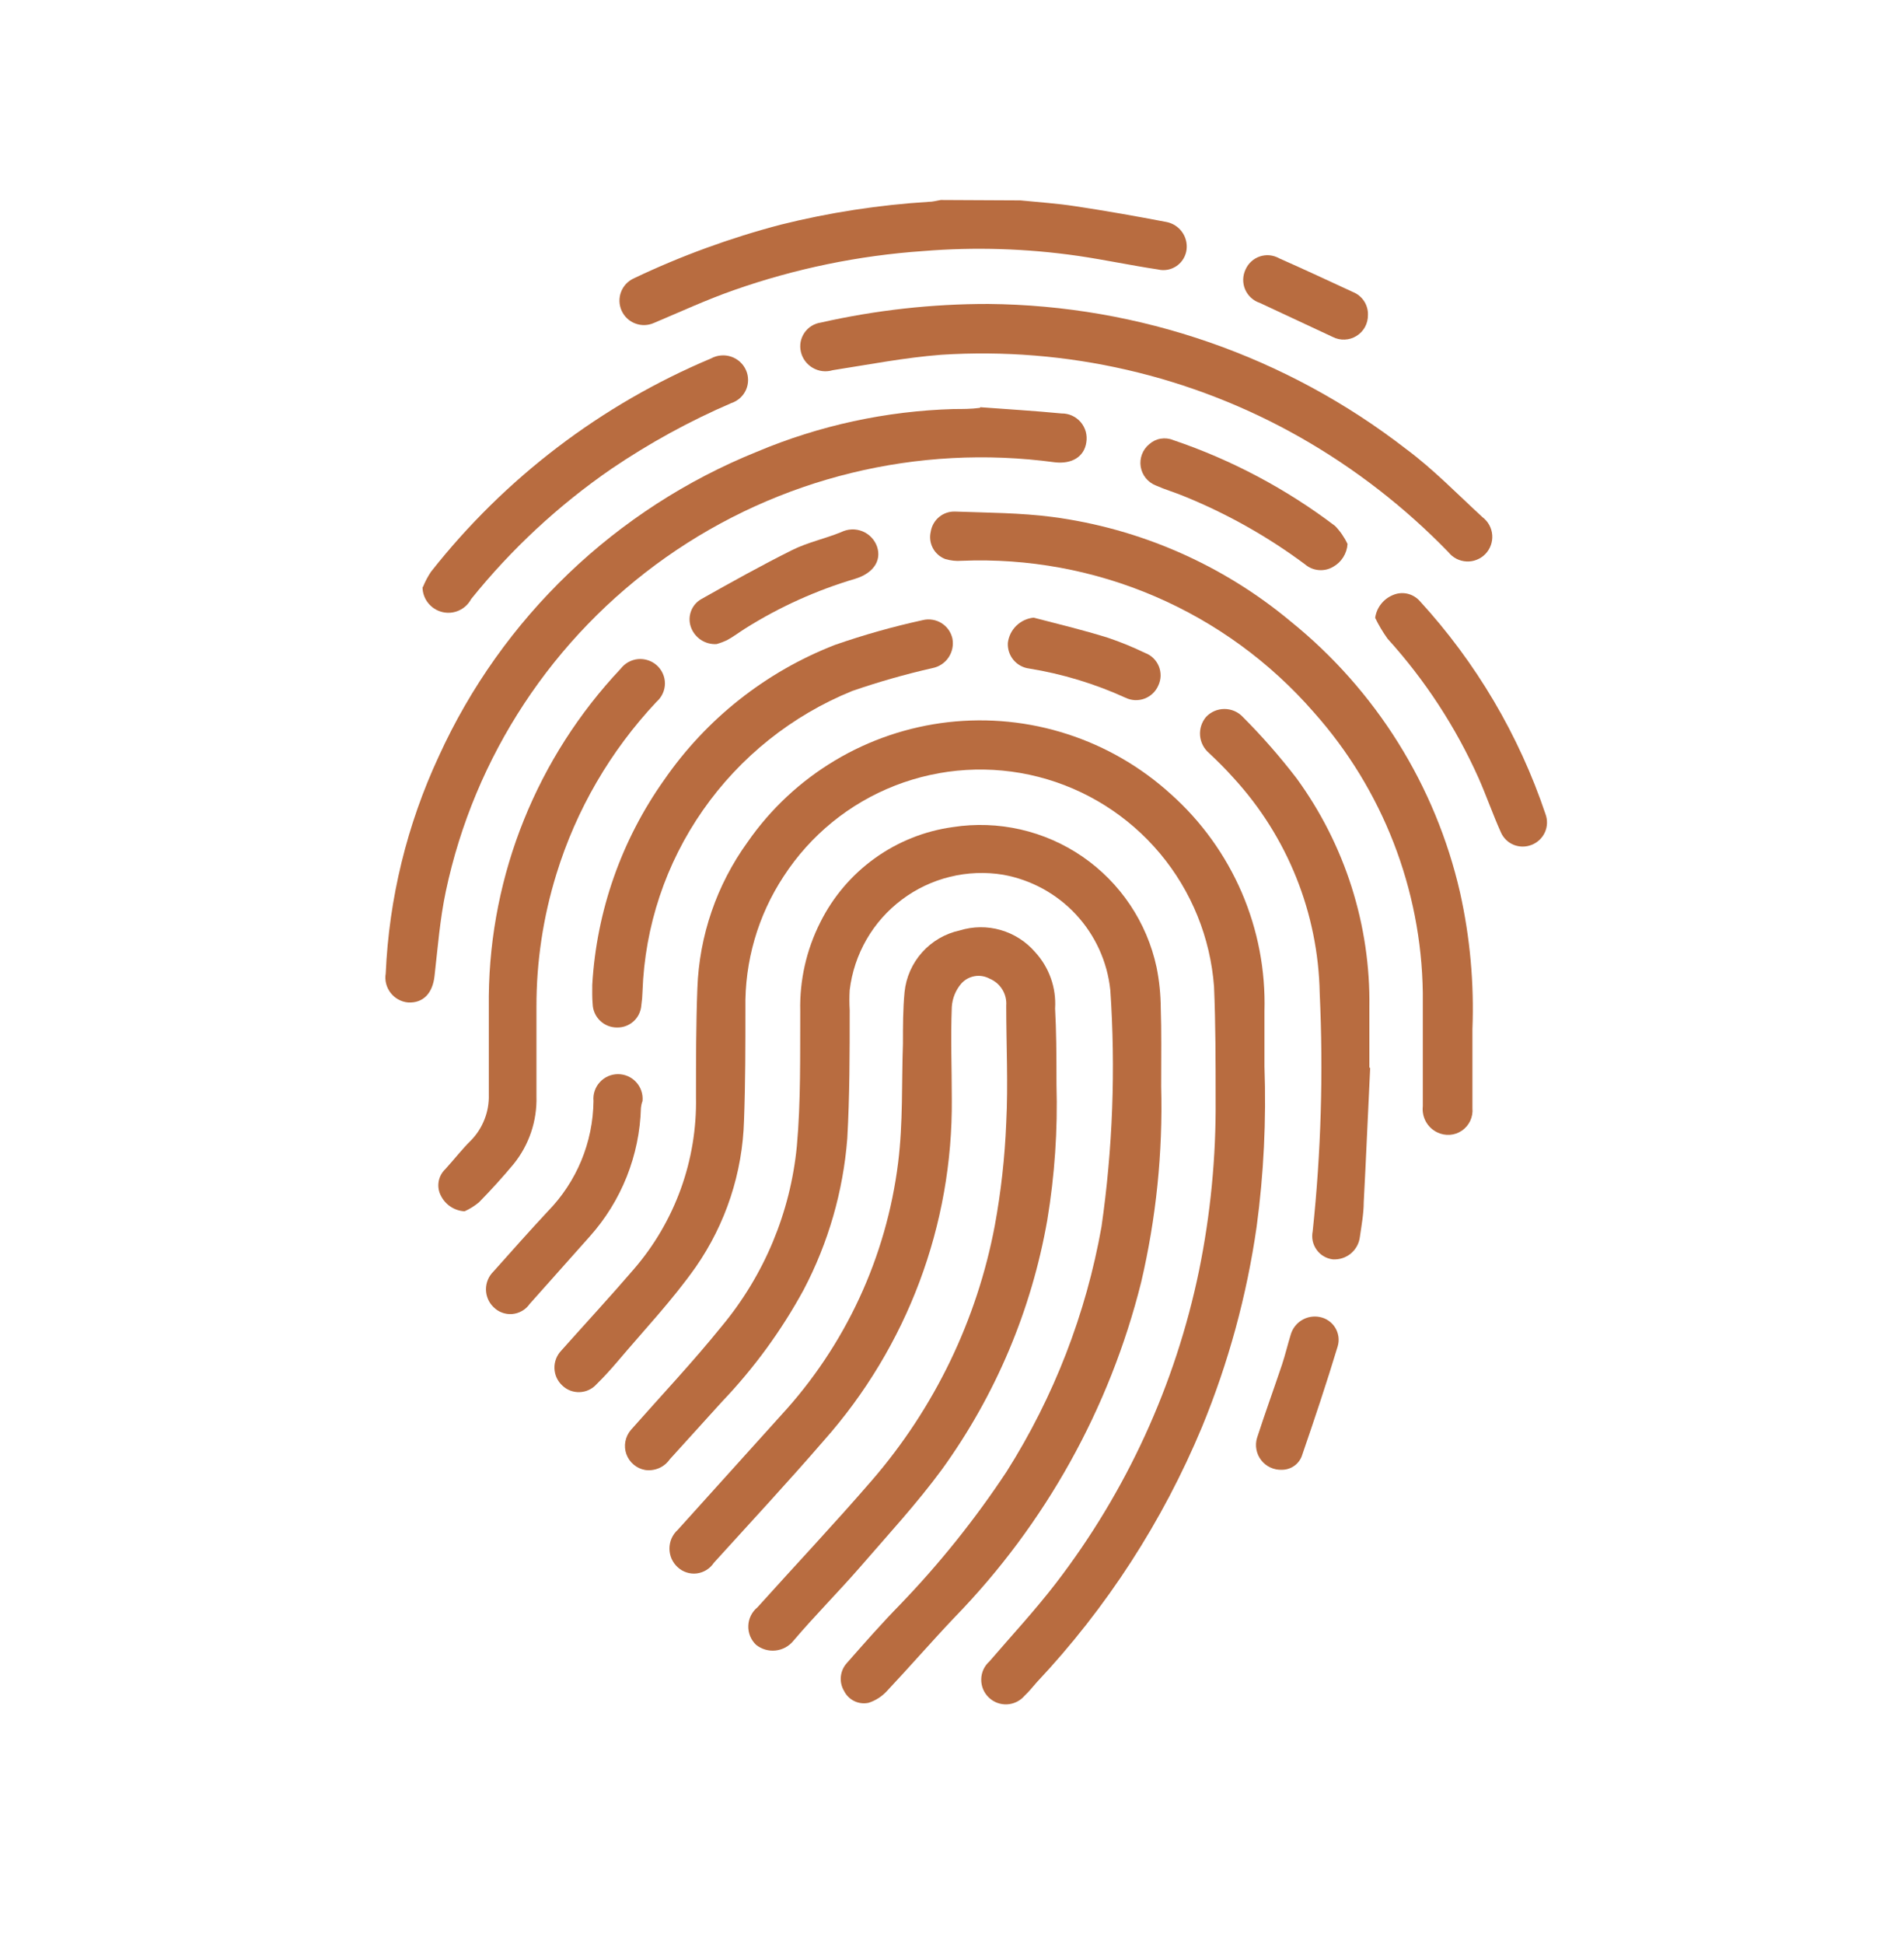
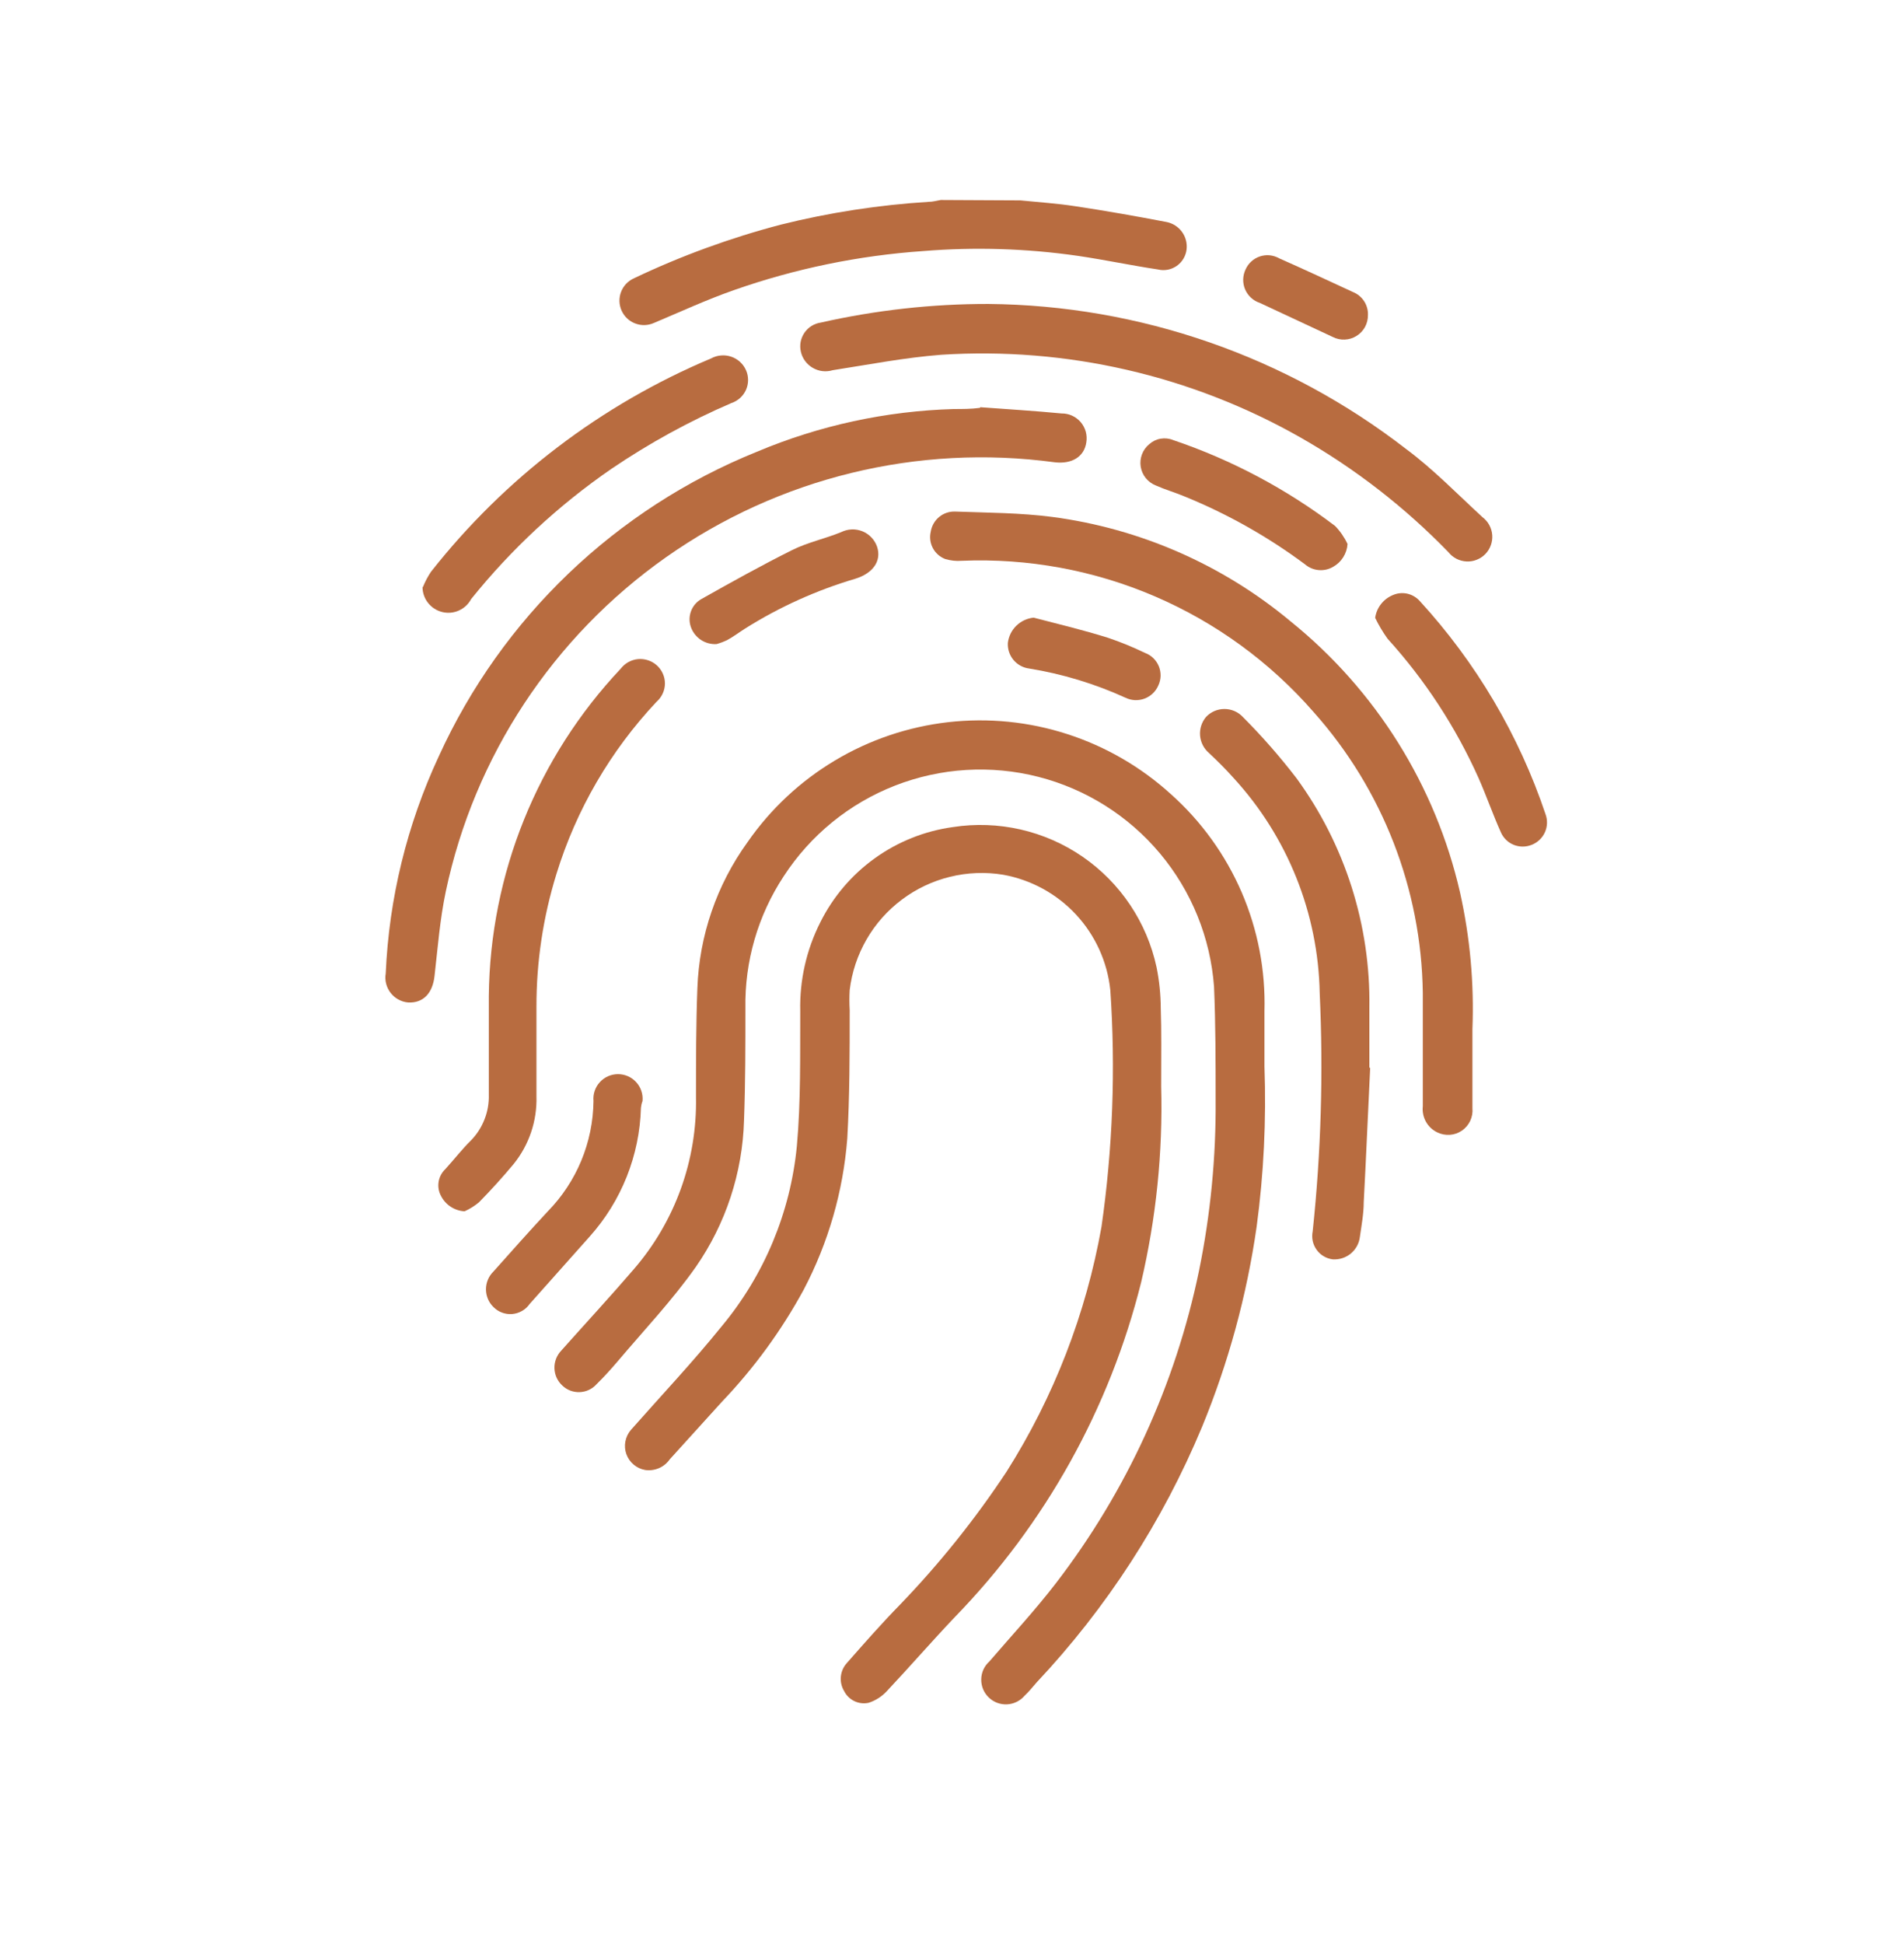
<svg xmlns="http://www.w3.org/2000/svg" width="48" height="49" viewBox="0 0 48 49" fill="none">
  <path d="M25.726 5.051C26.185 5.097 26.649 5.127 27.108 5.198C27.881 5.314 28.648 5.45 29.41 5.596C29.565 5.627 29.703 5.715 29.797 5.843C29.891 5.972 29.932 6.13 29.914 6.288C29.904 6.37 29.877 6.45 29.834 6.521C29.792 6.593 29.734 6.654 29.666 6.702C29.598 6.749 29.521 6.782 29.439 6.798C29.358 6.813 29.273 6.812 29.193 6.792C28.526 6.692 27.86 6.55 27.174 6.449C25.884 6.263 24.577 6.222 23.278 6.328C21.65 6.44 20.044 6.771 18.504 7.312C17.813 7.554 17.147 7.862 16.486 8.14C16.412 8.173 16.332 8.191 16.251 8.194C16.17 8.196 16.09 8.182 16.014 8.153C15.938 8.125 15.869 8.081 15.81 8.026C15.751 7.97 15.704 7.903 15.671 7.83C15.638 7.756 15.619 7.676 15.617 7.595C15.615 7.514 15.628 7.433 15.657 7.358C15.686 7.282 15.729 7.213 15.785 7.154C15.841 7.095 15.907 7.048 15.981 7.015C17.171 6.448 18.411 5.996 19.685 5.662C20.908 5.357 22.156 5.165 23.415 5.087C23.515 5.087 23.616 5.057 23.717 5.041L25.726 5.051Z" fill="#B86C40" />
  <path d="M31.877 26.882C31.925 28.231 31.86 29.582 31.68 30.919C31.432 32.652 30.97 34.347 30.303 35.966C29.312 38.345 27.9 40.527 26.134 42.405C26.034 42.516 25.943 42.637 25.832 42.738C25.777 42.803 25.709 42.856 25.633 42.894C25.556 42.932 25.473 42.954 25.388 42.958C25.303 42.962 25.218 42.949 25.138 42.919C25.058 42.889 24.986 42.842 24.925 42.783C24.864 42.724 24.815 42.652 24.783 42.574C24.751 42.495 24.735 42.41 24.737 42.325C24.738 42.24 24.758 42.156 24.793 42.078C24.829 42.001 24.88 41.932 24.944 41.875C25.504 41.224 26.089 40.593 26.614 39.912C28.399 37.592 29.634 34.897 30.227 32.03C30.518 30.608 30.658 29.16 30.646 27.71C30.646 26.761 30.646 25.812 30.606 24.869C30.514 23.635 30.038 22.461 29.244 21.512C28.45 20.564 27.378 19.888 26.18 19.581C24.981 19.274 23.717 19.351 22.564 19.801C21.412 20.25 20.43 21.05 19.756 22.088C19.106 23.076 18.77 24.237 18.792 25.419C18.792 26.357 18.792 27.296 18.757 28.235C18.72 29.56 18.297 30.845 17.541 31.934C16.955 32.766 16.244 33.518 15.582 34.3C15.411 34.502 15.229 34.704 15.037 34.891C14.984 34.951 14.918 34.999 14.845 35.033C14.772 35.067 14.693 35.086 14.613 35.089C14.532 35.092 14.452 35.078 14.377 35.05C14.301 35.021 14.233 34.977 14.175 34.921C14.115 34.866 14.067 34.8 14.033 34.726C13.999 34.652 13.981 34.572 13.978 34.491C13.975 34.41 13.988 34.329 14.017 34.253C14.045 34.177 14.089 34.107 14.144 34.048C14.755 33.362 15.376 32.691 15.971 31.999C17.016 30.794 17.577 29.244 17.546 27.649C17.546 26.736 17.546 25.823 17.581 24.909C17.628 23.585 18.067 22.305 18.843 21.23C19.422 20.394 20.174 19.691 21.047 19.169C21.921 18.646 22.896 18.317 23.907 18.202C24.918 18.088 25.942 18.19 26.91 18.504C27.878 18.817 28.768 19.334 29.521 20.019C30.288 20.704 30.896 21.549 31.304 22.494C31.711 23.439 31.906 24.461 31.877 25.489V26.882Z" fill="#B86C40" />
  <path d="M29.273 27.387C29.317 29.047 29.147 30.706 28.768 32.322C27.974 35.5 26.353 38.411 24.07 40.76C23.49 41.37 22.935 42.011 22.36 42.622C22.234 42.76 22.073 42.863 21.895 42.92C21.774 42.945 21.648 42.93 21.537 42.876C21.425 42.822 21.335 42.733 21.28 42.622C21.214 42.512 21.185 42.384 21.198 42.257C21.211 42.13 21.264 42.01 21.35 41.916C21.794 41.411 22.238 40.906 22.688 40.447C23.685 39.413 24.585 38.289 25.377 37.091C26.568 35.209 27.38 33.112 27.769 30.919C28.052 28.944 28.127 26.945 27.991 24.954C27.916 24.243 27.613 23.575 27.126 23.051C26.639 22.527 25.995 22.175 25.291 22.048C24.845 21.974 24.389 21.992 23.949 22.1C23.51 22.208 23.097 22.403 22.736 22.675C22.374 22.946 22.071 23.288 21.845 23.68C21.619 24.072 21.475 24.506 21.421 24.954C21.411 25.123 21.411 25.291 21.421 25.459C21.421 26.539 21.421 27.624 21.36 28.699C21.256 30.03 20.881 31.327 20.26 32.509C19.701 33.536 19.009 34.484 18.201 35.33L16.884 36.783C16.816 36.881 16.721 36.958 16.612 37.005C16.502 37.052 16.382 37.068 16.264 37.051C16.156 37.032 16.056 36.985 15.973 36.914C15.89 36.844 15.827 36.753 15.79 36.65C15.754 36.548 15.745 36.437 15.766 36.331C15.786 36.224 15.834 36.124 15.905 36.041C16.672 35.173 17.47 34.326 18.196 33.427C19.268 32.138 19.928 30.555 20.089 28.886C20.19 27.76 20.169 26.62 20.174 25.484C20.156 24.709 20.329 23.941 20.679 23.249C20.998 22.607 21.47 22.052 22.052 21.634C22.634 21.215 23.309 20.945 24.02 20.847C25.165 20.669 26.335 20.936 27.29 21.592C28.245 22.249 28.913 23.246 29.157 24.379C29.226 24.72 29.261 25.066 29.263 25.414C29.283 25.984 29.273 26.574 29.273 27.387Z" fill="#B86C40" />
-   <path d="M26.634 27.337C26.667 28.48 26.589 29.624 26.402 30.753C26.004 33.021 25.097 35.169 23.747 37.036C23.117 37.894 22.385 38.686 21.683 39.498C21.133 40.129 20.543 40.72 20.003 41.355C19.891 41.494 19.729 41.582 19.552 41.601C19.375 41.62 19.198 41.568 19.059 41.456C18.995 41.395 18.944 41.32 18.91 41.237C18.877 41.155 18.861 41.066 18.865 40.977C18.868 40.887 18.89 40.8 18.93 40.72C18.97 40.64 19.026 40.569 19.095 40.513C20.053 39.448 21.038 38.403 21.976 37.318C23.561 35.486 24.632 33.266 25.08 30.884C25.236 30.032 25.332 29.171 25.367 28.305C25.418 27.321 25.367 26.332 25.367 25.348C25.378 25.205 25.344 25.062 25.268 24.94C25.193 24.817 25.081 24.722 24.948 24.667C24.832 24.604 24.698 24.582 24.568 24.605C24.438 24.628 24.32 24.694 24.232 24.793C24.092 24.958 24.009 25.163 23.995 25.378C23.964 26.156 23.995 26.928 23.995 27.7C24.023 30.872 22.872 33.942 20.765 36.314C19.862 37.359 18.923 38.368 17.995 39.392C17.947 39.465 17.884 39.526 17.809 39.572C17.735 39.618 17.652 39.647 17.566 39.658C17.48 39.669 17.392 39.66 17.309 39.633C17.226 39.607 17.15 39.562 17.086 39.503C17.02 39.444 16.968 39.371 16.931 39.29C16.895 39.208 16.877 39.12 16.877 39.032C16.877 38.943 16.895 38.855 16.931 38.773C16.968 38.692 17.02 38.619 17.086 38.56L19.685 35.678C21.312 33.915 22.346 31.686 22.642 29.305C22.768 28.295 22.728 27.286 22.763 26.302C22.763 25.873 22.763 25.434 22.804 25.005C22.842 24.632 22.998 24.281 23.248 24.002C23.498 23.723 23.83 23.53 24.197 23.451C24.532 23.348 24.889 23.344 25.226 23.441C25.563 23.538 25.865 23.731 26.094 23.996C26.27 24.187 26.405 24.411 26.492 24.656C26.579 24.9 26.615 25.16 26.599 25.419C26.629 25.974 26.634 26.524 26.634 27.337Z" fill="#B86C40" />
  <path d="M24.711 10.264C25.393 10.315 26.079 10.355 26.76 10.421C26.852 10.42 26.942 10.438 27.026 10.476C27.109 10.514 27.183 10.569 27.243 10.638C27.302 10.707 27.346 10.789 27.371 10.877C27.395 10.965 27.401 11.057 27.386 11.148C27.335 11.511 27.023 11.703 26.589 11.652C23.137 11.184 19.635 12.04 16.788 14.047C13.941 16.054 11.958 19.063 11.238 22.472C11.091 23.168 11.036 23.885 10.955 24.596C10.909 25.03 10.672 25.288 10.289 25.267C10.202 25.26 10.118 25.234 10.043 25.192C9.966 25.151 9.9 25.093 9.847 25.025C9.794 24.956 9.755 24.877 9.734 24.793C9.713 24.709 9.709 24.621 9.724 24.536C9.807 22.642 10.261 20.784 11.061 19.065C12.652 15.571 15.524 12.822 19.085 11.385C20.658 10.723 22.34 10.359 24.045 10.31C24.267 10.31 24.489 10.31 24.706 10.28L24.711 10.264Z" fill="#B86C40" />
  <path d="M37.12 25.944C37.12 26.716 37.12 27.326 37.12 27.932C37.13 28.041 37.111 28.15 37.065 28.249C37.019 28.349 36.947 28.433 36.857 28.496C36.767 28.558 36.663 28.595 36.554 28.603C36.445 28.611 36.335 28.59 36.237 28.543C36.114 28.485 36.013 28.39 35.947 28.271C35.881 28.152 35.854 28.016 35.869 27.881C35.869 26.928 35.869 25.974 35.869 25.02C35.832 22.412 34.858 19.904 33.123 17.955C32.024 16.693 30.655 15.694 29.118 15.033C27.581 14.372 25.914 14.065 24.242 14.135C24.102 14.146 23.962 14.13 23.828 14.09C23.694 14.038 23.583 13.94 23.516 13.813C23.449 13.685 23.431 13.538 23.465 13.398C23.488 13.254 23.564 13.122 23.677 13.029C23.79 12.936 23.934 12.888 24.08 12.894C24.898 12.924 25.721 12.924 26.533 13.03C28.741 13.322 30.822 14.233 32.533 15.659C34.684 17.393 36.189 19.799 36.807 22.492C37.06 23.624 37.165 24.784 37.12 25.944Z" fill="#B86C40" />
  <path d="M24.918 7.661C28.734 7.696 32.434 8.981 35.45 11.319C36.131 11.824 36.742 12.455 37.373 13.035C37.443 13.088 37.502 13.155 37.544 13.232C37.587 13.31 37.612 13.395 37.619 13.483C37.626 13.571 37.614 13.659 37.584 13.742C37.555 13.825 37.507 13.901 37.446 13.964C37.384 14.028 37.31 14.077 37.228 14.109C37.146 14.142 37.058 14.156 36.97 14.152C36.882 14.147 36.795 14.124 36.717 14.084C36.639 14.044 36.57 13.987 36.515 13.918C35.414 12.783 34.159 11.809 32.785 11.027C30.034 9.463 26.885 8.739 23.727 8.942C22.809 9.013 21.9 9.19 20.992 9.331C20.909 9.356 20.822 9.364 20.735 9.354C20.649 9.344 20.566 9.316 20.49 9.272C20.415 9.229 20.35 9.17 20.298 9.101C20.246 9.031 20.209 8.951 20.19 8.867C20.171 8.785 20.169 8.7 20.184 8.617C20.2 8.535 20.233 8.456 20.28 8.387C20.327 8.318 20.389 8.259 20.46 8.215C20.531 8.171 20.611 8.142 20.694 8.13C22.08 7.817 23.497 7.659 24.918 7.661Z" fill="#B86C40" />
  <path d="M11.712 30.531C11.587 30.524 11.467 30.484 11.362 30.416C11.258 30.348 11.173 30.253 11.117 30.142C11.058 30.033 11.038 29.907 11.058 29.785C11.078 29.663 11.138 29.551 11.228 29.466C11.445 29.229 11.652 28.961 11.873 28.744C12.022 28.592 12.138 28.411 12.215 28.212C12.293 28.014 12.329 27.802 12.323 27.589C12.323 26.756 12.323 25.928 12.323 25.101C12.355 22.032 13.543 19.088 15.648 16.855C15.7 16.787 15.765 16.731 15.839 16.689C15.913 16.648 15.995 16.622 16.08 16.613C16.165 16.605 16.25 16.614 16.331 16.64C16.413 16.666 16.488 16.708 16.552 16.764C16.618 16.822 16.671 16.892 16.707 16.972C16.744 17.052 16.763 17.138 16.763 17.226C16.763 17.314 16.744 17.4 16.707 17.48C16.671 17.559 16.618 17.63 16.552 17.688C15.39 18.923 14.527 20.407 14.028 22.028C13.692 23.113 13.522 24.242 13.524 25.378C13.524 26.13 13.524 26.892 13.524 27.629C13.543 28.25 13.339 28.857 12.948 29.34C12.671 29.673 12.378 29.996 12.075 30.304C11.965 30.396 11.843 30.472 11.712 30.531Z" fill="#B86C40" />
  <path d="M34.542 26.918C34.486 28.043 34.441 29.168 34.38 30.299C34.38 30.586 34.325 30.879 34.284 31.167C34.266 31.333 34.185 31.485 34.057 31.593C33.929 31.7 33.765 31.753 33.598 31.742C33.517 31.732 33.439 31.705 33.369 31.663C33.299 31.622 33.238 31.566 33.191 31.499C33.144 31.433 33.11 31.357 33.093 31.277C33.077 31.198 33.077 31.115 33.093 31.035C33.304 29.043 33.363 27.037 33.27 25.035C33.233 23.02 32.459 21.089 31.095 19.605C30.898 19.383 30.691 19.181 30.479 18.98C30.349 18.869 30.268 18.711 30.254 18.541C30.24 18.371 30.294 18.202 30.404 18.071C30.463 18.008 30.535 17.957 30.615 17.922C30.695 17.888 30.781 17.87 30.868 17.87C30.955 17.87 31.041 17.888 31.121 17.922C31.201 17.957 31.273 18.008 31.332 18.071C31.816 18.556 32.268 19.072 32.685 19.615C33.908 21.291 34.553 23.319 34.522 25.393V26.907L34.542 26.918Z" fill="#B86C40" />
-   <path d="M14.931 24.823C15.038 22.963 15.668 21.17 16.748 19.651C17.81 18.115 19.308 16.932 21.048 16.255C21.775 16.002 22.516 15.793 23.268 15.629C23.347 15.61 23.429 15.607 23.51 15.621C23.59 15.634 23.667 15.663 23.736 15.706C23.805 15.749 23.864 15.806 23.912 15.872C23.959 15.939 23.992 16.014 24.01 16.093C24.026 16.175 24.026 16.26 24.009 16.342C23.992 16.424 23.959 16.502 23.913 16.571C23.866 16.641 23.806 16.7 23.736 16.746C23.666 16.792 23.587 16.824 23.505 16.84C22.822 16.995 22.148 17.187 21.487 17.415C19.968 18.032 18.661 19.075 17.723 20.418C16.784 21.761 16.255 23.347 16.198 24.985C16.195 25.103 16.185 25.221 16.168 25.338C16.157 25.493 16.087 25.638 15.973 25.742C15.858 25.846 15.707 25.902 15.552 25.898C15.393 25.898 15.24 25.836 15.126 25.725C15.011 25.613 14.945 25.462 14.941 25.303C14.926 25.151 14.931 24.985 14.931 24.823Z" fill="#B86C40" />
  <path d="M10.662 14.796C10.716 14.662 10.784 14.533 10.864 14.413C12.725 12.049 15.156 10.198 17.929 9.033C18.006 8.991 18.09 8.966 18.177 8.959C18.263 8.951 18.351 8.962 18.433 8.99C18.516 9.018 18.591 9.062 18.656 9.121C18.72 9.18 18.772 9.251 18.807 9.331C18.842 9.409 18.859 9.493 18.859 9.579C18.859 9.664 18.841 9.748 18.807 9.826C18.772 9.904 18.721 9.974 18.658 10.031C18.594 10.089 18.52 10.132 18.439 10.159C17.379 10.615 16.366 11.171 15.411 11.819C14.081 12.735 12.891 13.84 11.878 15.099C11.81 15.227 11.701 15.329 11.569 15.388C11.437 15.448 11.288 15.461 11.147 15.426C11.006 15.391 10.881 15.31 10.791 15.196C10.701 15.082 10.652 14.941 10.652 14.796H10.662Z" fill="#B86C40" />
  <path d="M34.668 15.573C34.686 15.447 34.736 15.327 34.815 15.226C34.894 15.125 34.998 15.046 35.117 14.998C35.23 14.949 35.355 14.937 35.476 14.963C35.596 14.99 35.705 15.053 35.788 15.144C37.21 16.694 38.292 18.525 38.962 20.519C39.018 20.669 39.012 20.835 38.946 20.98C38.88 21.126 38.758 21.239 38.609 21.296C38.464 21.353 38.303 21.352 38.158 21.293C38.014 21.234 37.899 21.121 37.837 20.978C37.635 20.529 37.473 20.059 37.272 19.605C36.697 18.323 35.924 17.139 34.98 16.098C34.861 15.932 34.757 15.757 34.668 15.573Z" fill="#B86C40" />
  <path d="M16.158 27.922C16.125 29.122 15.667 30.272 14.866 31.167C14.358 31.735 13.853 32.302 13.352 32.867C13.302 32.939 13.237 32.999 13.161 33.042C13.085 33.086 13 33.112 12.913 33.12C12.826 33.127 12.738 33.115 12.656 33.084C12.574 33.054 12.5 33.005 12.439 32.943C12.379 32.885 12.332 32.815 12.3 32.739C12.268 32.662 12.251 32.58 12.251 32.496C12.251 32.413 12.268 32.331 12.3 32.254C12.332 32.178 12.379 32.108 12.439 32.05C12.888 31.545 13.337 31.041 13.806 30.536C14.537 29.791 14.951 28.793 14.962 27.75C14.954 27.664 14.964 27.578 14.992 27.496C15.019 27.414 15.064 27.339 15.122 27.276C15.18 27.212 15.251 27.161 15.33 27.126C15.409 27.092 15.494 27.074 15.58 27.074C15.666 27.074 15.752 27.092 15.83 27.126C15.909 27.161 15.98 27.212 16.038 27.276C16.096 27.339 16.141 27.414 16.168 27.496C16.196 27.578 16.206 27.664 16.198 27.75C16.168 27.826 16.163 27.892 16.158 27.922Z" fill="#B86C40" />
  <path d="M33.971 13.711C33.964 13.83 33.926 13.945 33.863 14.045C33.8 14.146 33.712 14.229 33.608 14.287C33.499 14.351 33.372 14.38 33.245 14.369C33.118 14.358 32.998 14.308 32.902 14.226C31.96 13.525 30.932 12.946 29.843 12.505C29.611 12.409 29.369 12.339 29.142 12.238C29.042 12.199 28.954 12.135 28.886 12.052C28.819 11.969 28.774 11.869 28.757 11.763C28.74 11.658 28.752 11.549 28.79 11.449C28.828 11.349 28.892 11.261 28.976 11.193C29.056 11.122 29.155 11.074 29.261 11.057C29.367 11.039 29.477 11.051 29.576 11.092C31.045 11.589 32.423 12.32 33.658 13.257C33.787 13.39 33.893 13.544 33.971 13.711Z" fill="#B86C40" />
  <path d="M18.065 16.234C17.924 16.243 17.783 16.204 17.665 16.125C17.548 16.046 17.459 15.93 17.414 15.795C17.371 15.666 17.374 15.526 17.423 15.399C17.471 15.272 17.563 15.166 17.682 15.099C18.434 14.675 19.196 14.251 19.963 13.868C20.356 13.671 20.795 13.58 21.204 13.413C21.287 13.372 21.378 13.348 21.471 13.344C21.563 13.34 21.656 13.357 21.742 13.391C21.828 13.426 21.905 13.479 21.969 13.546C22.033 13.614 22.082 13.694 22.112 13.782C22.229 14.14 22.006 14.453 21.557 14.589C20.581 14.878 19.649 15.299 18.787 15.841C18.636 15.937 18.489 16.048 18.333 16.133C18.247 16.174 18.157 16.208 18.065 16.234Z" fill="#B86C40" />
-   <path d="M32.316 37.046C32.216 37.05 32.117 37.03 32.026 36.988C31.935 36.946 31.856 36.883 31.795 36.804C31.733 36.725 31.692 36.632 31.674 36.534C31.656 36.435 31.661 36.334 31.691 36.238C31.892 35.618 32.114 35.007 32.321 34.391C32.402 34.144 32.463 33.887 32.538 33.644C32.581 33.491 32.68 33.359 32.816 33.276C32.952 33.193 33.114 33.164 33.27 33.195C33.35 33.21 33.426 33.242 33.493 33.288C33.56 33.334 33.617 33.394 33.66 33.463C33.703 33.533 33.73 33.61 33.742 33.691C33.753 33.772 33.747 33.854 33.724 33.932C33.442 34.866 33.134 35.784 32.816 36.708C32.776 36.808 32.708 36.894 32.618 36.954C32.529 37.014 32.424 37.046 32.316 37.046Z" fill="#B86C40" />
  <path d="M26.059 15.568C26.684 15.73 27.31 15.881 27.926 16.073C28.247 16.181 28.56 16.309 28.864 16.456C28.943 16.485 29.014 16.529 29.074 16.587C29.134 16.645 29.181 16.714 29.213 16.791C29.245 16.868 29.26 16.95 29.259 17.033C29.257 17.117 29.238 17.198 29.203 17.274C29.171 17.35 29.123 17.419 29.064 17.476C29.004 17.534 28.933 17.578 28.856 17.608C28.779 17.637 28.696 17.65 28.613 17.647C28.531 17.643 28.45 17.623 28.375 17.587C27.601 17.234 26.783 16.986 25.943 16.85C25.788 16.83 25.648 16.752 25.548 16.632C25.449 16.512 25.399 16.359 25.408 16.204C25.428 16.04 25.503 15.887 25.621 15.772C25.74 15.656 25.894 15.584 26.059 15.568Z" fill="#B86C40" />
  <path d="M34.486 7.943C34.487 8.048 34.461 8.152 34.411 8.244C34.36 8.336 34.286 8.413 34.197 8.468C34.108 8.524 34.006 8.555 33.901 8.559C33.796 8.564 33.692 8.541 33.598 8.493L31.761 7.635C31.678 7.608 31.602 7.563 31.538 7.504C31.474 7.445 31.423 7.373 31.389 7.293C31.355 7.212 31.339 7.126 31.341 7.039C31.344 6.951 31.365 6.866 31.403 6.787C31.437 6.711 31.487 6.643 31.549 6.587C31.611 6.531 31.684 6.489 31.763 6.463C31.842 6.437 31.926 6.427 32.009 6.435C32.093 6.444 32.173 6.469 32.246 6.51C32.871 6.787 33.492 7.075 34.113 7.363C34.227 7.409 34.324 7.49 34.391 7.594C34.458 7.698 34.491 7.82 34.486 7.943Z" fill="#B86C40" />
</svg>